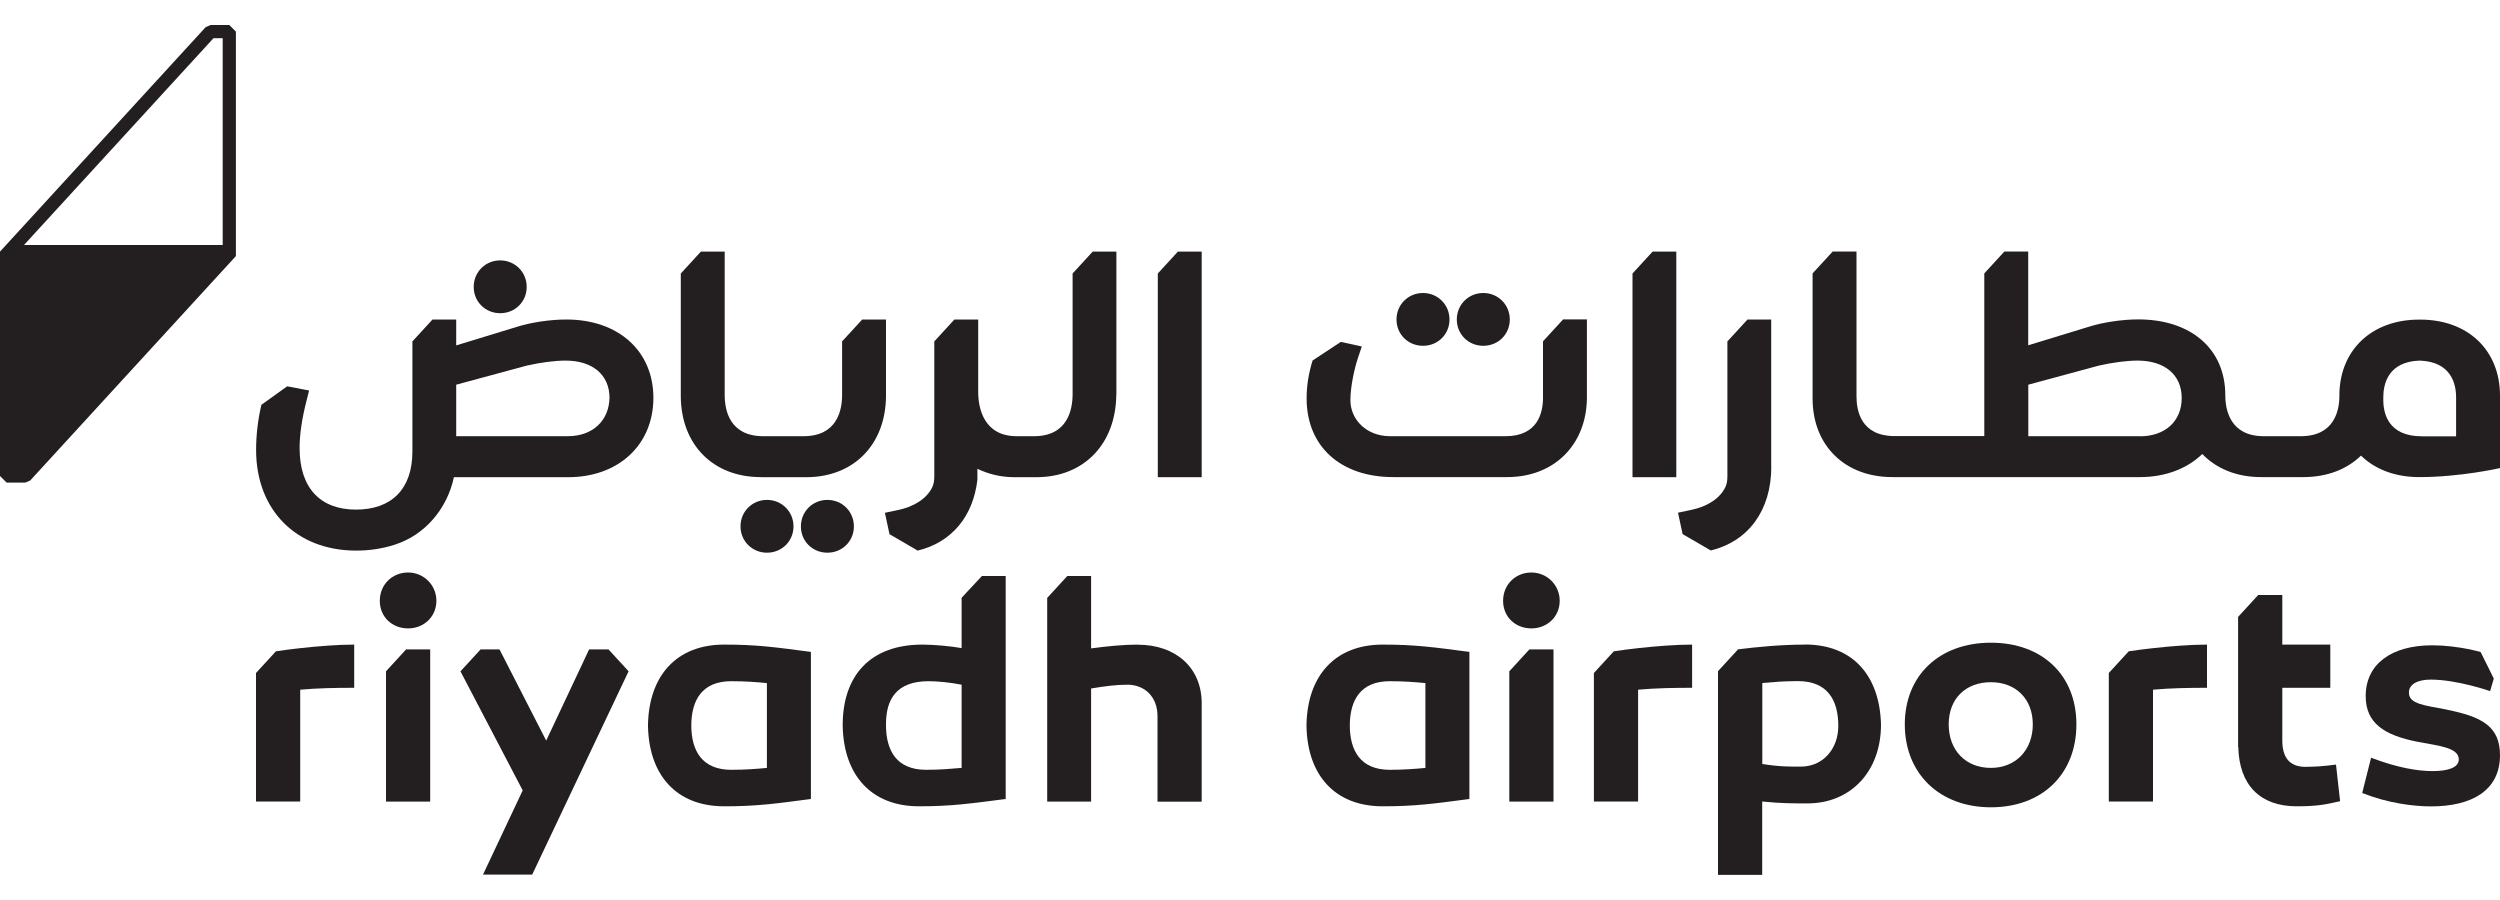
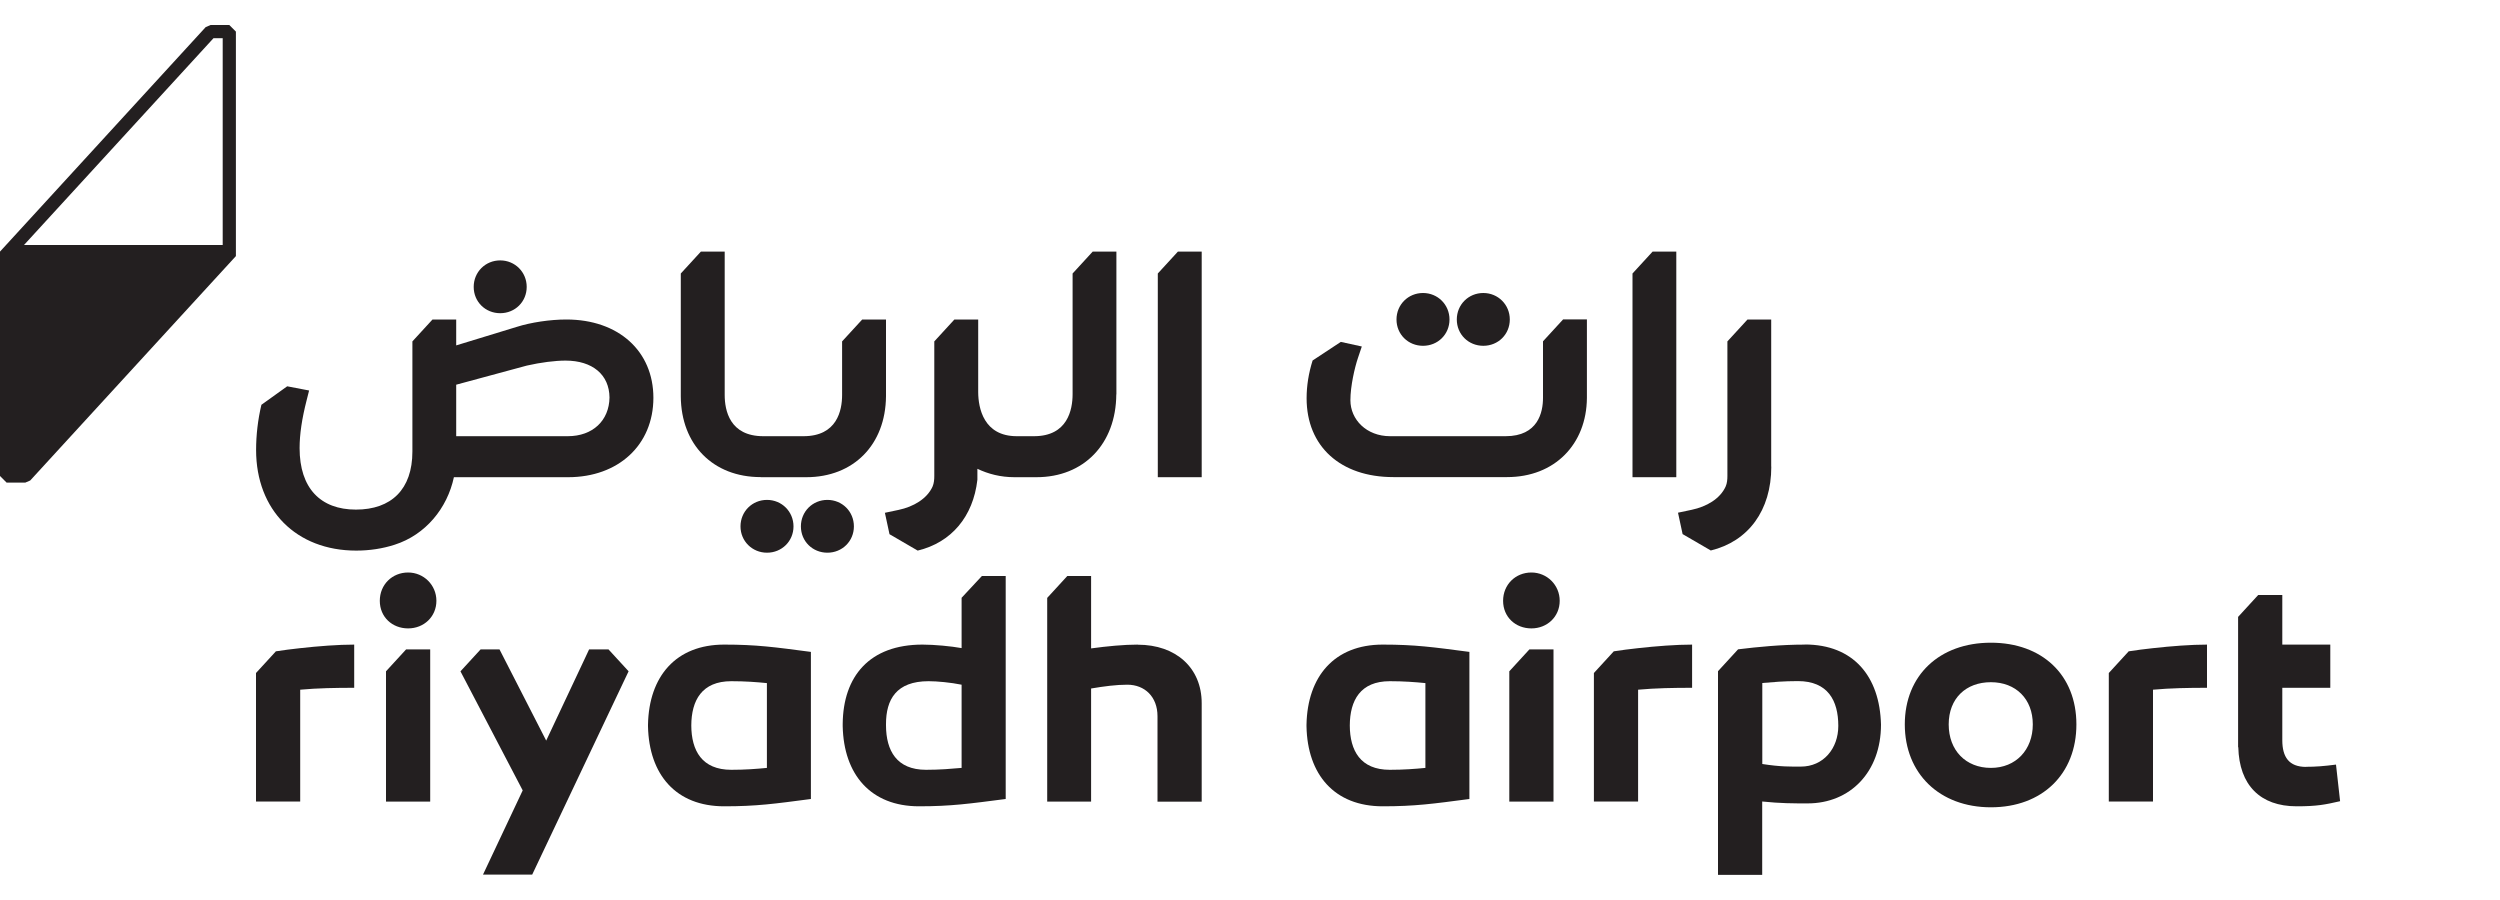
<svg xmlns="http://www.w3.org/2000/svg" id="Layer_1" data-name="Layer 1" viewBox="0 0 250 90">
  <defs>
    <style>
      .cls-1 {
        clip-path: url(#clippath-6);
      }

      .cls-2 {
        clip-path: url(#clippath-18);
      }

      .cls-3 {
        clip-path: url(#clippath-4);
      }

      .cls-4 {
        clip-path: url(#clippath-22);
      }

      .cls-5 {
        clip-path: url(#clippath-10);
      }

      .cls-6 {
        fill: #231f20;
      }

      .cls-7 {
        clip-path: url(#clippath-20);
      }

      .cls-8 {
        clip-path: url(#clippath-8);
      }

      .cls-9 {
        fill: #191a1a;
      }

      .cls-10 {
        clip-path: url(#clippath-12);
      }

      .cls-11 {
        clip-path: url(#clippath-14);
      }

      .cls-12 {
        clip-path: url(#clippath-16);
      }

      .cls-13 {
        clip-path: url(#clippath-2);
      }

      .cls-14 {
        clip-path: url(#clippath-24);
      }

      .cls-15 {
        clip-path: url(#clippath);
      }
    </style>
    <clipPath id="clippath">
      <path class="cls-9" d="M213.02-681.29l14.45-4.9v-42.82l-14.45,4.59v43.14ZM250-734.58v59.1h-59.13v-59.1h59.13Z" />
    </clipPath>
    <clipPath id="clippath-2">
      <path class="cls-9" d="M9.21-679.12c-.75.57-1.7.88-2.64.91-.69.09-1.38-.13-1.89-.57-.5-.44-.79-1.1-.75-1.73,0-1.92,2.39-2.39,5.28-2.48v3.86ZM7.41-692.35c-2.2.13-4.4.47-6.54,1.01l.94,3.2c1.45-.41,2.95-.63,4.46-.72,2.14,0,2.98.69,3.02,2.98v.09c-5.66.19-9.3,1.57-9.3,5.47,0,1.29.57,2.54,1.54,3.46s2.29,1.41,3.68,1.41c1.63.13,3.27-.22,4.71-.94,0,.28.13.41.22.72h3.36v-10.84c0-5.06-3.27-5.72-6.28-5.72l.19-.13Z" />
    </clipPath>
    <clipPath id="clippath-4">
      <path class="cls-9" d="M93.66-679.12c-.75.57-1.67.91-2.64.91-.69.09-1.38-.13-1.89-.57-.5-.44-.79-1.1-.75-1.73,0-1.92,2.36-2.39,5.28-2.48v3.86ZM91.87-692.35c-2.2.09-4.37.41-6.5.94l.94,3.2c1.45-.41,2.95-.63,4.46-.72,2.17,0,2.95.69,2.98,2.98v.09c-5.66.25-9.27,1.63-9.27,5.5,0,1.32.57,2.58,1.54,3.49.97.91,2.32,1.41,3.71,1.38,1.63.13,3.24-.22,4.68-.94.06.28.13.41.22.72h3.36v-10.84c0-5.06-3.27-5.72-6.25-5.72l.13-.09Z" />
    </clipPath>
    <clipPath id="clippath-6">
      <path class="cls-9" d="M135.89-679.12c-.75.57-1.7.88-2.64.91-.69.09-1.38-.13-1.89-.57-.5-.44-.79-1.1-.72-1.73,0-1.92,2.36-2.39,5.28-2.48l-.03,3.86ZM134-692.35c-2.2.13-4.4.44-6.54,1.01l.94,3.2c1.48-.41,3.02-.69,4.52-.79,2.17,0,2.98.69,3.02,2.95v.09c-5.69.22-9.3,1.63-9.3,5.5,0,1.32.53,2.54,1.54,3.49.97.91,2.33,1.41,3.71,1.38,1.63.09,3.27-.22,4.71-.94,0,.28.13.41.22.72h3.33v-10.84c0-5.06-3.27-5.72-6.28-5.72l.13-.06Z" />
    </clipPath>
    <clipPath id="clippath-8">
      <path class="cls-9" d="M114.84-678.94c-.79,0-1.57-.06-2.32-.22v-9.43c.85-.22,1.7-.35,2.54-.38,1.79,0,3.83.13,3.83,4.96,0,3.24-1.89,5.06-4.02,5.06M115.21-692.6c-.91,0-1.82.09-2.7.28v-6.79h-4.37v22.68c2.2.66,4.46.97,6.76.94,4.68,0,8.45-3.08,8.45-8.51-.03-6.91-3.39-8.61-8.14-8.61Z" />
    </clipPath>
    <clipPath id="clippath-10">
      <polygon class="cls-9" points="171.33 -685.16 177.27 -691.91 172.52 -691.91 166.46 -684.72 166.46 -699.07 162.18 -699.11 162.18 -675.45 166.46 -675.45 166.46 -683.11 167.78 -683.11 172.4 -675.45 177.36 -675.45 171.33 -685.16" />
    </clipPath>
    <clipPath id="clippath-12">
      <rect class="cls-9" x="28.75" y="-692.35" width="5.06" height="16.87" />
    </clipPath>
    <clipPath id="clippath-14">
      <path class="cls-9" d="M31.29-699.11c-1.04,0-1.95.63-2.36,1.57s-.19,2.04.57,2.76c.72.72,1.82.94,2.76.53s1.57-1.35,1.54-2.36c0-1.38-1.13-2.51-2.51-2.51Z" />
    </clipPath>
    <clipPath id="clippath-16">
      <path class="cls-9" d="M45.24-692.35c-2.73.03-5.44.38-8.04,1.01v15.87h4.34v-12.66c1.04-.19,2.07-.28,3.11-.28,2.92,0,3.39,1.79,3.39,4.68v8.29h4.37v-9.83c0-4.43-2.26-7.01-7.19-7.01l.03-.06Z" />
    </clipPath>
    <clipPath id="clippath-18">
      <path class="cls-9" d="M151.66-692.35c-2.73.03-5.44.38-8.07,1.01v15.87h4.3v-12.66c1.04-.19,2.07-.28,3.11-.28,2.92,0,3.39,1.79,3.39,4.68v8.29h4.4v-9.83c0-4.43-2.26-7.01-7.23-7.01l.09-.06Z" />
    </clipPath>
    <clipPath id="clippath-20">
      <path class="cls-9" d="M74.02-692.35c-2.04-.03-4.02.41-5.88,1.26-1.38-.88-3.02-1.32-4.65-1.26-2.61.03-5.22.38-7.73,1.01v15.8h4.27v-12.6c1.01-.19,2.01-.28,3.05-.28,2.8,0,3.24,1.79,3.24,4.65v8.23h4.27v-9.77c0-.5-.06-1.01-.16-1.51v-.19l-.06-.5c1.01-.53,2.14-.79,3.27-.82,2.76,0,3.2,1.73,3.2,4.65v8.2h4.27v-9.87c0-4.49-2.2-6.97-6.97-6.97l-.13-.03Z" />
    </clipPath>
    <clipPath id="clippath-22">
      <path class="cls-9" d="M24.29-678.75c-.94,0-1.73-.5-1.73-2.36v-18h-3.93v18.13c0,4.96,2.45,5.5,4.27,5.5h2.48l-.06-3.24c-.35.03-.72.03-1.07,0l.03-.03Z" />
    </clipPath>
    <clipPath id="clippath-24">
      <path class="cls-9" d="M35.25-717.14c0,2.07-.47,2.95-1.7,2.95s-2.36-1.1-3.49-2.73c-.09-.16-.22-.35-.28-.5v-.22c0-3.11.35-4.84,3.05-4.84.82,0,1.63.06,2.42.16v5.18ZM45.46-717.01c0,2.07-1.13,2.64-2.48,2.64-1.67,0-3.05-.91-3.05-3.93v-7.57c-2.54-.66-5.18-1.01-7.82-1.04-4.78,0-6.94,2.54-6.97,6.97v2.95c0,2.07-.88,2.64-2.04,2.64h-1.54c-1.13,0-2.04-.57-2.04-2.64v-17.59h-4.59v17.72c0,4.08,1.54,6,5.03,6h4.74c1.76.22,3.46-.63,4.34-2.2l.44.41c1.13,1.26,2.73,2.01,4.43,2.07,1.63.06,3.2-.6,4.3-1.82,1.67,1.23,3.74,1.79,5.81,1.54,3.05,0,6.1-.5,6.1-6v-9.11h-4.59l-.06,8.95ZM6.63-716.1c0-1.19,1.29-1.76,2.73-1.76.28-.03.57-.03.82,0l1.1-3.68c-.88-.19-1.76-.28-2.67-.28-2.95,0-6.57,1.54-6.57,4.9.03.88.22,1.73.6,2.51h-1.54l-1.07,3.61h10.68l1.04-3.49h-2.73c-1.45-.03-2.39-.69-2.39-1.82ZM47.79-734.55c-1.35,0-2.48,1.1-2.48,2.48,0,1.04.6,1.95,1.51,2.36.94.41,2.01.19,2.73-.53s.94-1.82.57-2.76c-.41-.91-1.32-1.54-2.32-1.54ZM111.98-716.95c0,1.7-.72,2.58-2.29,2.58-.85,0-3.14-2.67-3.14-4.96-.13-.85.16-1.73.75-2.36.6-.63,1.45-.94,2.29-.85.79.03,1.54.09,2.29.19l.09,5.4ZM116.56-725.91c-2.54-.63-5.18-.94-7.79-1.01-4.81,0-7.01,2.58-7.01,7.13.16,1.98.94,3.9,2.2,5.4h-8.07c-.75.13-1.54-.09-2.11-.63-.6-.5-.91-1.26-.94-2.01v-5.53l-4.59,1.54v4.68c0,1.48.6,2.92,1.63,3.96,1.04,1.04,2.45,1.6,3.93,1.57h15.84c3.93,0,6.91-1.63,6.91-6v-9.11ZM57.59-707.43c0-.38.38-.57.82-.57h.25l.31-1.07c-.25-.09-.53-.13-.79-.13-.91,0-1.98.44-1.98,1.48,0,.25.06.5.19.75h-.5l-.28,1.04h3.2l.28-1.04h-.82c-.41.06-.69-.19-.69-.47ZM63.87-716.95c0,2.07-.91,2.64-2.04,2.64h-2.67v-20.23h-3.46v20.17h-1.79l-1.04,3.49h10.49c3.52,0,5.09-1.76,5.09-6v-17.66h-4.59v17.59ZM73.05-734.55v23.72h4.59v-23.72h-4.59ZM109.53-729.52c1.01,0,1.92-.6,2.32-1.54.38-.94.19-2.04-.53-2.76-.72-.72-1.79-.94-2.7-.57-.94.38-1.54,1.32-1.54,2.32,0,.66.25,1.32.72,1.79.44.5,1.07.79,1.73.75ZM172.74-717.11c0,2.07-.5,2.95-1.73,2.95s-2.36-1.1-3.49-2.73c-.19-.28-.31-.5-.31-.5v-.28c0-3.11.35-4.84,3.05-4.84.79.03,1.6.06,2.39.19l.09,5.22ZM137.02-714.31v-4.08c3.46-1.07,7.07-1.73,10.68-1.89,2.8,0,4.87,1.76,5.22,6h-15.9v-.03ZM169.5-726.91c-4.78,0-6.94,2.54-6.97,6.97v2.95c0,2.07-.91,2.64-2.04,2.64h-2.92c-.63-6.38-3.05-10.37-9.17-10.37-3.9.22-7.76.94-11.47,2.17v-2.17l-4.59,1.45v8.92h-5.59v-11.56h-4.56v12.13c.09,1.57-.47,3.11-1.54,4.24-1.07,1.13-2.54,1.76-4.08,1.73l1.01,3.58c4.15.22,7.85-2.58,8.89-6.63h35.75c1.76.25,3.49-.63,4.37-2.2l.44.41c1.13,1.26,2.73,2.01,4.4,2.07,3.68,0,5.97-2.45,5.97-6.79v-8.58c-2.58-.6-5.22-.94-7.89-.97Z" />
    </clipPath>
  </defs>
  <g>
    <g>
      <path class="cls-9" d="M213.02-681.29l14.45-4.9v-42.82l-14.45,4.59v43.14ZM250-734.58v59.1h-59.13v-59.1h59.13Z" />
      <g class="cls-15">
        <rect class="cls-9" x="-1466.44" y="-770.46" width="1914.54" height="1361.44" />
      </g>
    </g>
    <g>
      <path class="cls-9" d="M9.21-679.12c-.75.57-1.7.88-2.64.91-.69.09-1.38-.13-1.89-.57-.5-.44-.79-1.1-.75-1.73,0-1.92,2.39-2.39,5.28-2.48v3.86ZM7.41-692.35c-2.2.13-4.4.47-6.54,1.01l.94,3.2c1.45-.41,2.95-.63,4.46-.72,2.14,0,2.98.69,3.02,2.98v.09c-5.66.19-9.3,1.57-9.3,5.47,0,1.29.57,2.54,1.54,3.46s2.29,1.41,3.68,1.41c1.63.13,3.27-.22,4.71-.94,0,.28.13.41.22.72h3.36v-10.84c0-5.06-3.27-5.72-6.28-5.72l.19-.13Z" />
      <g class="cls-13">
-         <rect class="cls-9" x="-1466.44" y="-770.46" width="1914.54" height="1361.44" />
-       </g>
+         </g>
    </g>
    <g>
      <path class="cls-9" d="M93.66-679.12c-.75.57-1.67.91-2.64.91-.69.09-1.38-.13-1.89-.57-.5-.44-.79-1.1-.75-1.73,0-1.92,2.36-2.39,5.28-2.48v3.86ZM91.87-692.35c-2.2.09-4.37.41-6.5.94l.94,3.2c1.45-.41,2.95-.63,4.46-.72,2.17,0,2.95.69,2.98,2.98v.09c-5.66.25-9.27,1.63-9.27,5.5,0,1.32.57,2.58,1.54,3.49.97.91,2.32,1.41,3.71,1.38,1.63.13,3.24-.22,4.68-.94.06.28.13.41.22.72h3.36v-10.84c0-5.06-3.27-5.72-6.25-5.72l.13-.09Z" />
      <g class="cls-3">
-         <rect class="cls-9" x="-1466.44" y="-770.46" width="1914.54" height="1361.44" />
-       </g>
+         </g>
    </g>
    <g>
      <path class="cls-9" d="M135.89-679.12c-.75.57-1.7.88-2.64.91-.69.09-1.38-.13-1.89-.57-.5-.44-.79-1.1-.72-1.73,0-1.92,2.36-2.39,5.28-2.48l-.03,3.86ZM134-692.35c-2.2.13-4.4.44-6.54,1.01l.94,3.2c1.48-.41,3.02-.69,4.52-.79,2.17,0,2.98.69,3.02,2.95v.09c-5.69.22-9.3,1.63-9.3,5.5,0,1.32.53,2.54,1.54,3.49.97.91,2.33,1.41,3.71,1.38,1.63.09,3.27-.22,4.71-.94,0,.28.13.41.22.72h3.33v-10.84c0-5.06-3.27-5.72-6.28-5.72l.13-.06Z" />
      <g class="cls-1">
        <rect class="cls-9" x="-1466.44" y="-770.46" width="1914.54" height="1361.44" />
      </g>
    </g>
    <g>
      <path class="cls-9" d="M114.84-678.94c-.79,0-1.57-.06-2.32-.22v-9.43c.85-.22,1.7-.35,2.54-.38,1.79,0,3.83.13,3.83,4.96,0,3.24-1.89,5.06-4.02,5.06M115.21-692.6c-.91,0-1.82.09-2.7.28v-6.79h-4.37v22.68c2.2.66,4.46.97,6.76.94,4.68,0,8.45-3.08,8.45-8.51-.03-6.91-3.39-8.61-8.14-8.61Z" />
      <g class="cls-8">
        <rect class="cls-9" x="-1466.44" y="-770.46" width="1914.54" height="1361.44" />
      </g>
    </g>
    <g>
      <polygon class="cls-9" points="171.33 -685.16 177.27 -691.91 172.52 -691.91 166.46 -684.72 166.46 -699.07 162.18 -699.11 162.18 -675.45 166.46 -675.45 166.46 -683.11 167.78 -683.11 172.4 -675.45 177.36 -675.45 171.33 -685.16" />
      <g class="cls-5">
        <rect class="cls-9" x="-1466.44" y="-770.46" width="1914.54" height="1361.44" />
      </g>
    </g>
    <g>
      <rect class="cls-9" x="28.75" y="-692.35" width="5.06" height="16.87" />
      <g class="cls-10">
        <rect class="cls-9" x="-1466.44" y="-770.46" width="1914.54" height="1361.44" />
      </g>
    </g>
    <g>
      <path class="cls-9" d="M31.29-699.11c-1.04,0-1.95.63-2.36,1.57s-.19,2.04.57,2.76c.72.72,1.82.94,2.76.53s1.57-1.35,1.54-2.36c0-1.38-1.13-2.51-2.51-2.51Z" />
      <g class="cls-11">
        <rect class="cls-9" x="-1466.44" y="-770.46" width="1914.54" height="1361.44" />
      </g>
    </g>
    <g>
      <path class="cls-9" d="M45.24-692.35c-2.73.03-5.44.38-8.04,1.01v15.87h4.34v-12.66c1.04-.19,2.07-.28,3.11-.28,2.92,0,3.39,1.79,3.39,4.68v8.29h4.37v-9.83c0-4.43-2.26-7.01-7.19-7.01l.03-.06Z" />
      <g class="cls-12">
        <rect class="cls-9" x="-1466.44" y="-770.46" width="1914.54" height="1361.44" />
      </g>
    </g>
    <g>
      <path class="cls-9" d="M151.66-692.35c-2.73.03-5.44.38-8.07,1.01v15.87h4.3v-12.66c1.04-.19,2.07-.28,3.11-.28,2.92,0,3.39,1.79,3.39,4.68v8.29h4.4v-9.83c0-4.43-2.26-7.01-7.23-7.01l.09-.06Z" />
      <g class="cls-2">
        <rect class="cls-9" x="-1466.44" y="-770.46" width="1914.54" height="1361.44" />
      </g>
    </g>
    <g>
      <path class="cls-9" d="M74.02-692.35c-2.04-.03-4.02.41-5.88,1.26-1.38-.88-3.02-1.32-4.65-1.26-2.61.03-5.22.38-7.73,1.01v15.8h4.27v-12.6c1.01-.19,2.01-.28,3.05-.28,2.8,0,3.24,1.79,3.24,4.65v8.23h4.27v-9.77c0-.5-.06-1.01-.16-1.51v-.19l-.06-.5c1.01-.53,2.14-.79,3.27-.82,2.76,0,3.2,1.73,3.2,4.65v8.2h4.27v-9.87c0-4.49-2.2-6.97-6.97-6.97l-.13-.03Z" />
      <g class="cls-7">
        <rect class="cls-9" x="-1466.44" y="-770.46" width="1914.54" height="1361.44" />
      </g>
    </g>
    <g>
      <path class="cls-9" d="M24.29-678.75c-.94,0-1.73-.5-1.73-2.36v-18h-3.93v18.13c0,4.96,2.45,5.5,4.27,5.5h2.48l-.06-3.24c-.35.03-.72.03-1.07,0l.03-.03Z" />
      <g class="cls-4">
        <rect class="cls-9" x="-1466.44" y="-770.46" width="1914.54" height="1361.44" />
      </g>
    </g>
    <g>
      <path class="cls-9" d="M35.25-717.14c0,2.07-.47,2.95-1.7,2.95s-2.36-1.1-3.49-2.73c-.09-.16-.22-.35-.28-.5v-.22c0-3.11.35-4.84,3.05-4.84.82,0,1.63.06,2.42.16v5.18ZM45.46-717.01c0,2.07-1.13,2.64-2.48,2.64-1.67,0-3.05-.91-3.05-3.93v-7.57c-2.54-.66-5.18-1.01-7.82-1.04-4.78,0-6.94,2.54-6.97,6.97v2.95c0,2.07-.88,2.64-2.04,2.64h-1.54c-1.13,0-2.04-.57-2.04-2.64v-17.59h-4.59v17.72c0,4.08,1.54,6,5.03,6h4.74c1.76.22,3.46-.63,4.34-2.2l.44.41c1.13,1.26,2.73,2.01,4.43,2.07,1.63.06,3.2-.6,4.3-1.82,1.67,1.23,3.74,1.79,5.81,1.54,3.05,0,6.1-.5,6.1-6v-9.11h-4.59l-.06,8.95ZM6.63-716.1c0-1.19,1.29-1.76,2.73-1.76.28-.03.57-.03.82,0l1.1-3.68c-.88-.19-1.76-.28-2.67-.28-2.95,0-6.57,1.54-6.57,4.9.03.88.22,1.73.6,2.51h-1.54l-1.07,3.61h10.68l1.04-3.49h-2.73c-1.45-.03-2.39-.69-2.39-1.82ZM47.79-734.55c-1.35,0-2.48,1.1-2.48,2.48,0,1.04.6,1.95,1.51,2.36.94.41,2.01.19,2.73-.53s.94-1.82.57-2.76c-.41-.91-1.32-1.54-2.32-1.54ZM111.98-716.95c0,1.7-.72,2.58-2.29,2.58-.85,0-3.14-2.67-3.14-4.96-.13-.85.16-1.73.75-2.36.6-.63,1.45-.94,2.29-.85.79.03,1.54.09,2.29.19l.09,5.4ZM116.56-725.91c-2.54-.63-5.18-.94-7.79-1.01-4.81,0-7.01,2.58-7.01,7.13.16,1.98.94,3.9,2.2,5.4h-8.07c-.75.13-1.54-.09-2.11-.63-.6-.5-.91-1.26-.94-2.01v-5.53l-4.59,1.54v4.68c0,1.48.6,2.92,1.63,3.96,1.04,1.04,2.45,1.6,3.93,1.57h15.84c3.93,0,6.91-1.63,6.91-6v-9.11ZM57.59-707.43c0-.38.38-.57.82-.57h.25l.31-1.07c-.25-.09-.53-.13-.79-.13-.91,0-1.98.44-1.98,1.48,0,.25.06.5.19.75h-.5l-.28,1.04h3.2l.28-1.04h-.82c-.41.06-.69-.19-.69-.47ZM63.87-716.95c0,2.07-.91,2.64-2.04,2.64h-2.67v-20.23h-3.46v20.17h-1.79l-1.04,3.49h10.49c3.52,0,5.09-1.76,5.09-6v-17.66h-4.59v17.59ZM73.05-734.55v23.72h4.59v-23.72h-4.59ZM109.53-729.52c1.01,0,1.92-.6,2.32-1.54.38-.94.19-2.04-.53-2.76-.72-.72-1.79-.94-2.7-.57-.94.38-1.54,1.32-1.54,2.32,0,.66.25,1.32.72,1.79.44.5,1.07.79,1.73.75ZM172.74-717.11c0,2.07-.5,2.95-1.73,2.95s-2.36-1.1-3.49-2.73c-.19-.28-.31-.5-.31-.5v-.28c0-3.11.35-4.84,3.05-4.84.79.03,1.6.06,2.39.19l.09,5.22ZM137.02-714.31v-4.08c3.46-1.07,7.07-1.73,10.68-1.89,2.8,0,4.87,1.76,5.22,6h-15.9v-.03ZM169.5-726.91c-4.78,0-6.94,2.54-6.97,6.97v2.95c0,2.07-.91,2.64-2.04,2.64h-2.92c-.63-6.38-3.05-10.37-9.17-10.37-3.9.22-7.76.94-11.47,2.17v-2.17l-4.59,1.45v8.92h-5.59v-11.56h-4.56v12.13c.09,1.57-.47,3.11-1.54,4.24-1.07,1.13-2.54,1.76-4.08,1.73l1.01,3.58c4.15.22,7.85-2.58,8.89-6.63h35.75c1.76.25,3.49-.63,4.37-2.2l.44.41c1.13,1.26,2.73,2.01,4.4,2.07,3.68,0,5.97-2.45,5.97-6.79v-8.58c-2.58-.6-5.22-.94-7.89-.97Z" />
      <g class="cls-14">
        <rect class="cls-9" x="-1466.44" y="-770.46" width="1914.54" height="1361.44" />
      </g>
    </g>
  </g>
  <g>
    <path class="cls-6" d="M21.35,3.82h.92v20.68H2.4L21.35,3.82ZM23.59,3.16l-.66-.66h-1.87l-.49.21L0,25.16h0v22.44l.66.66h1.87l.49-.21,20.57-22.44h0V3.16Z" />
    <path class="cls-6" d="M40.81,57.25c-1.59,0-2.83,1.21-2.83,2.83s1.24,2.76,2.83,2.76,2.83-1.18,2.83-2.76-1.27-2.83-2.83-2.83" />
    <path class="cls-6" d="M153.14,57.25c-1.59,0-2.83,1.21-2.83,2.83s1.24,2.76,2.83,2.76,2.83-1.18,2.83-2.76-1.27-2.83-2.83-2.83" />
    <path class="cls-6" d="M199.09,76.79c-2.51,0-4.22-1.75-4.22-4.35s1.72-4.22,4.22-4.22,4.19,1.68,4.19,4.22-1.69,4.35-4.19,4.35M199.09,64.27c-5.15,0-8.61,3.27-8.61,8.17s3.46,8.29,8.61,8.29,8.55-3.34,8.55-8.29-3.43-8.17-8.55-8.17" />
    <path class="cls-6" d="M76.69,68.31v8.48c-1.02.1-2.16.19-3.56.19-2.94,0-3.99-1.92-4-4.43.01-2.52,1.06-4.43,4-4.43,1.4,0,2.54.09,3.56.19M64.8,72.47v.16c.1,4.83,2.79,8,7.62,8,3.24,0,5.02-.25,8.67-.73v-14.71c-3.65-.48-5.43-.73-8.67-.73-4.83,0-7.53,3.18-7.62,8.01" />
    <path class="cls-6" d="M142.54,68.31v8.48c-1.02.1-2.16.19-3.56.19-2.94,0-3.99-1.92-4-4.43.01-2.52,1.06-4.43,4-4.43,1.4,0,2.54.09,3.56.19M130.65,72.47v.16c.09,4.83,2.79,8,7.62,8,3.24,0,5.02-.25,8.67-.73v-14.71c-3.65-.48-5.43-.73-8.67-.73-4.83,0-7.53,3.18-7.62,8.01" />
    <path class="cls-6" d="M56.77,43.62h-11.15s0-5.15,0-5.15l7.06-1.91c1.4-.32,2.84-.5,3.87-.5,2.7,0,4.38,1.41,4.4,3.69-.03,2.29-1.66,3.87-4.17,3.87M56.63,31.95c-1.61,0-3.55.29-4.96.74l-6.05,1.85v-2.59h-2.37l-2.01,2.19v11.01c0,3.8-2.12,5.81-5.65,5.81s-5.63-2.13-5.63-6.15c0-1.37.23-2.94.71-4.81l.24-.95-2.19-.42-2.58,1.85c-.35,1.48-.53,3.02-.53,4.52,0,6.01,4.02,10.06,10.01,10.06,1.35,0,2.65-.2,3.85-.59,3.09-.99,5.26-3.65,5.92-6.75h.23s11.19,0,11.19,0c5.02,0,8.52-3.21,8.53-7.93,0-4.69-3.5-7.84-8.7-7.84" />
    <path class="cls-6" d="M85.39,52.64c0-1.49-1.17-2.65-2.65-2.65s-2.65,1.16-2.65,2.65,1.17,2.63,2.65,2.63,2.65-1.15,2.65-2.63" />
    <path class="cls-6" d="M74.05,52.64c0,1.47,1.17,2.63,2.65,2.63s2.65-1.15,2.65-2.63-1.17-2.65-2.65-2.65-2.65,1.16-2.65,2.65" />
    <path class="cls-6" d="M50.02,31.32c1.49,0,2.65-1.15,2.65-2.63s-1.17-2.65-2.65-2.65-2.65,1.16-2.65,2.65,1.17,2.63,2.65,2.63" />
-     <path class="cls-6" d="M238.33,39.98v-.26c0-1.34.5-3.56,3.64-3.66,3.14.11,3.64,2.32,3.64,3.66v3.91h-3.42c-3.36,0-3.86-2.27-3.86-3.64M213.98,43.62h-11.15v-5.15l7.06-1.91c1.4-.32,2.84-.5,3.87-.5,2.72,0,4.41,1.43,4.41,3.74s-1.64,3.83-4.18,3.83M250,46.82v-7.32c-.03-4.51-3.23-7.53-7.95-7.54-.03,0-.05,0-.08,0-.03,0-.05,0-.08,0-4.65.01-7.82,2.95-7.95,7.34v.27c0,1.48-.5,4.05-3.86,4.05h-3.7c-3.35,0-3.85-2.6-3.85-4.09,0-4.7-3.5-7.59-8.7-7.59-1.61,0-3.55.29-4.96.74l-6.05,1.85v-9.38h-2.38l-2.01,2.19v16.27s-8.95,0-8.95,0c-3.36,0-3.83-2.49-3.83-3.97v-14.49h-2.38l-2.01,2.19v12.51s0,.03,0,.06c.03,4.67,3.24,7.8,7.98,7.8h24.76c2.56,0,4.73-.86,6.23-2.31,1.4,1.46,3.43,2.31,5.89,2.31h4.22c2.37,0,4.36-.78,5.76-2.15,1.4,1.37,3.41,2.15,5.82,2.15,4.13,0,8.07-.9,8.07-.9" />
    <polygon class="cls-6" points="167.63 25.16 165.26 25.16 163.25 27.35 163.25 47.72 167.63 47.72 167.63 25.16" />
    <path class="cls-6" d="M111.64,39.44v-14.28h-2.37l-2.01,2.19v12.06c0,1.57-.5,4.21-3.86,4.21h-1.72c-3.32,0-3.85-2.82-3.86-4.4v-7.27h-2.38l-2.01,2.19v13.46c0,.35-.03.72-.17,1.05-.55,1.23-1.92,2.03-3.4,2.34l-1.37.29.46,2.14,2.82,1.64c3.36-.81,5.55-3.39,5.97-7.09v-1.09c1.09.52,2.32.84,3.7.84h2.21c4.74,0,7.95-3.33,7.98-8.28" />
    <path class="cls-6" d="M177.12,46.67v-14.72h-2.37l-2.01,2.19v13.46c0,.35-.03.72-.17,1.04-.55,1.24-1.92,2.03-3.4,2.34l-1.37.29.46,2.14,2.82,1.64c3.74-.91,6.05-3.99,6.05-8.39" />
    <path class="cls-6" d="M148.33,34.58c1.49,0,2.65-1.15,2.65-2.63s-1.17-2.65-2.65-2.65-2.65,1.16-2.65,2.65,1.17,2.63,2.65,2.63" />
    <path class="cls-6" d="M142.3,34.58c1.49,0,2.65-1.15,2.65-2.63s-1.17-2.65-2.65-2.65-2.65,1.16-2.65,2.65,1.17,2.63,2.65,2.63" />
    <path class="cls-6" d="M154.3,34.14v5.65c0,1.43-.49,3.83-3.74,3.83h-11.55c-2.36,0-3.97-1.66-3.97-3.6,0-1.4.43-3.27.76-4.24l.38-1.13-2.1-.46-2.82,1.86c-.4,1.27-.6,2.53-.6,3.78,0,4.82,3.4,7.88,8.67,7.88h11.38c4.74,0,7.95-3.27,7.98-7.93v-7.84h-2.38l-2.01,2.19Z" />
    <polygon class="cls-6" points="115.78 27.35 115.78 47.72 120.17 47.72 120.17 25.16 117.79 25.16 115.78 27.35" />
    <path class="cls-6" d="M76.07,47.72h4.55c4.74,0,7.94-3.25,7.98-8.1v-7.67h-2.38l-2.01,2.19v5.36c0,1.54-.5,4.12-3.86,4.12h-4.02c-3.36,0-3.86-2.58-3.86-4.12v-14.34h-2.38l-2.01,2.19v12.28c.03,4.85,3.24,8.08,7.98,8.08" />
    <path class="cls-6" d="M27.6,65.12l-2,2.18v12.85h4.42v-11.18c1.75-.16,3.56-.19,5.4-.19v-4.32c-1.61,0-3.55.15-5.44.36-.81.09-1.62.19-2.38.31" />
    <path class="cls-6" d="M161.39,65.12l-2,2.18v12.85h4.42v-11.18c1.75-.16,3.56-.19,5.4-.19v-4.32c-1.61,0-3.55.15-5.44.36-.81.09-1.62.19-2.38.31" />
    <path class="cls-6" d="M212.88,65.12l-2,2.18v12.85h4.42v-11.18c1.75-.16,3.56-.19,5.4-.19v-4.32c-1.61,0-3.55.15-5.44.36-.81.09-1.62.19-2.38.31" />
    <polygon class="cls-6" points="38.6 67.13 38.6 80.16 43.02 80.16 43.02 64.94 40.61 64.94 38.6 67.13" />
    <polygon class="cls-6" points="150.93 67.13 150.93 80.16 155.35 80.16 155.35 64.94 152.94 64.94 150.93 67.13" />
    <path class="cls-6" d="M230.61,76.69c-1.72,0-2.38-.99-2.38-2.67v-5.24h4.8v-4.32h-4.8v-4.96h-2.41l-2.01,2.19v13.03h.02c.09,3.8,2.2,5.91,5.83,5.91,2.03,0,2.83-.16,4.35-.51l-.41-3.66c-1.24.16-2.06.22-2.99.22" />
    <polygon class="cls-6" points="58.91 64.94 58.48 65.86 54.62 74.06 49.95 64.94 48.06 64.94 46.05 67.13 46.05 67.14 52.27 79.04 48.3 87.46 53.22 87.46 62.45 67.99 62.86 67.13 60.85 64.94 58.91 64.94" />
-     <path class="cls-6" d="M244.73,70.97c-2.23-.44-3.84-.54-3.84-1.71,0-.79.79-1.3,2.19-1.3,2.63,0,5.93,1.15,5.93,1.15l.37-1.25-.25-.51-1.07-2.15s-.85-.22-1.06-.26c-1.2-.24-2.52-.41-3.76-.41-4.1,0-6.67,1.87-6.67,5.08,0,2.64,1.75,3.91,5.24,4.58,1.94.38,4.07.54,4.07,1.75,0,.82-1.08,1.17-2.61,1.17s-3.59-.35-6.16-1.34l-.89,3.53c2.57,1.02,5.12,1.34,6.89,1.34,4.07,0,6.89-1.59,6.89-5.12,0-2.86-1.78-3.84-5.27-4.54" />
    <path class="cls-6" d="M113.78,64.46c-1.4,0-3.05.16-4.67.38v-7.24h-2.38l-2.01,2.19v20.37h4.39v-11.31c1.3-.22,2.51-.38,3.62-.38,1.75,0,3.02,1.21,3.02,3.15v8.55h4.42v-9.85c0-3.53-2.57-5.85-6.39-5.85" />
    <path class="cls-6" d="M96.16,76.79c-1.02.09-2.16.19-3.56.19-2.94,0-3.99-1.92-4-4.43v-.14c0-2.45,1.02-4.29,4.26-4.29.86,0,2.22.13,3.3.35v8.32ZM96.16,59.79v5.02c-1.05-.19-2.73-.35-3.91-.35-5.31,0-7.94,3.18-7.98,7.94v.22c.1,4.83,2.8,8.01,7.63,8.01,3.24,0,5.02-.26,8.67-.73v-22.3h-2.38l-2.04,2.19Z" />
    <path class="cls-6" d="M180.07,76.66c-.98,0-2,.03-3.84-.26v-8.1c1.02-.09,2.16-.19,3.56-.19,2.99,0,4.04,1.94,4.04,4.48,0,2.26-1.49,4.07-3.75,4.07M180.48,64.46c-2.36,0-4.69.23-6.65.47h-.02s-2.01,2.19-2.01,2.19v20.37h4.42v-7.34c1.84.19,3.08.19,4.54.19,4.26,0,7.34-3.14,7.34-7.88-.12-4.83-2.76-8.01-7.62-8.01" />
  </g>
</svg>